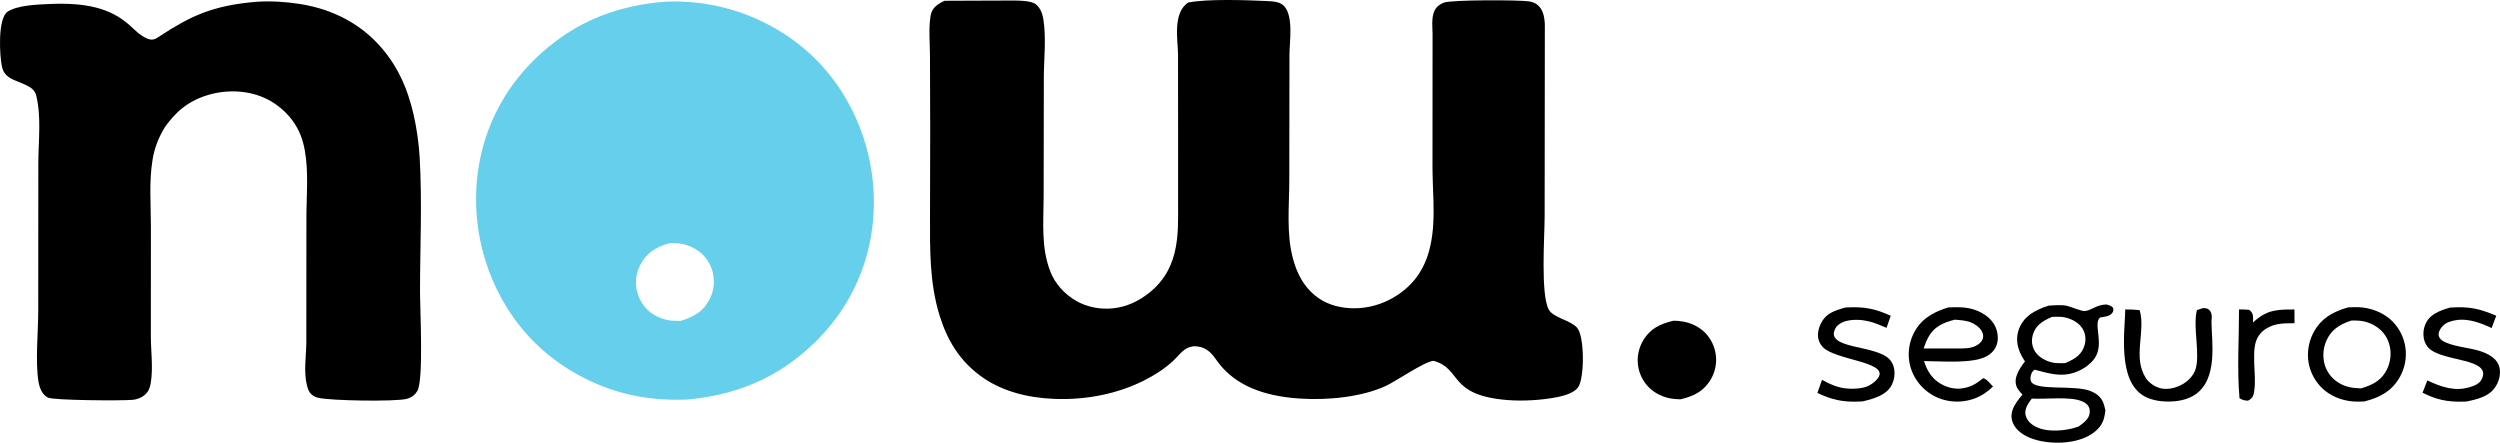
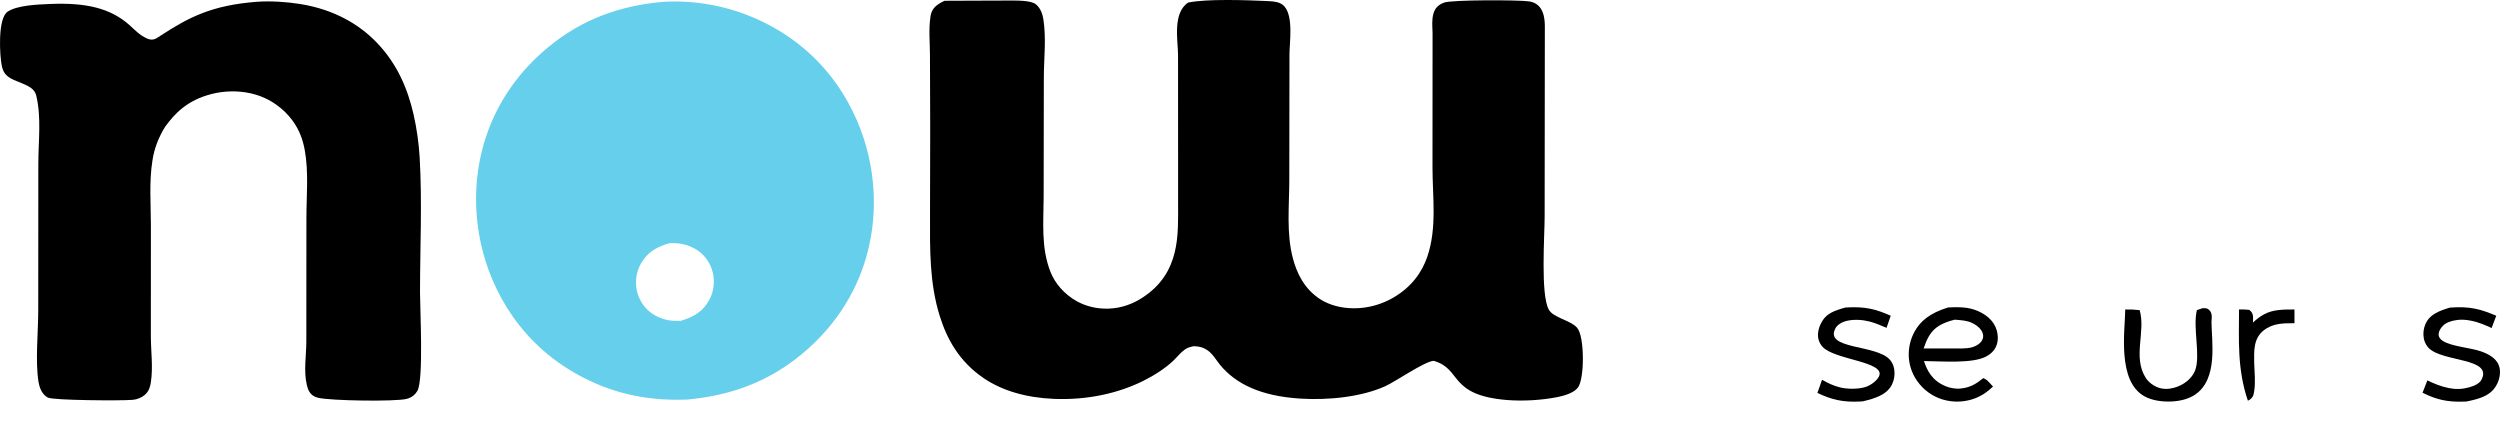
<svg xmlns="http://www.w3.org/2000/svg" viewBox="29.961 116.766 451.84 80.006" width="451.84px" height="80.006px" preserveAspectRatio="none">
  <g id="object-11" transform="matrix(1, 0, 0, 1, 7.105427357601002e-15, 0)">
    <path d="M 200.668 116.907 C 204.425 116.916 208.184 116.853 211.941 116.865 C 213.447 116.871 216.22 116.775 217.164 117.532 C 218.061 118.251 218.391 119.36 218.529 120.22 C 219.085 123.681 218.623 127.348 218.62 130.836 L 218.585 152.357 C 218.575 156.882 218.068 161.572 219.862 166.009 C 220.61 167.857 222.219 169.93 224.669 171.258 C 226.202 172.091 228.125 172.612 230.282 172.549 C 232.732 172.478 234.785 171.626 236.354 170.62 C 243.391 166.11 242.88 159.067 242.884 153.442 L 242.884 144.745 L 242.876 126.711 C 242.873 124.191 241.818 119.135 244.708 117.228 C 248.051 116.538 255.182 116.78 258.81 116.948 C 260.299 117.018 261.348 117.101 262.077 117.904 C 263.772 119.77 263.016 124.424 263.013 126.635 L 262.983 149.437 C 262.975 154.058 262.424 158.951 263.65 163.524 C 264.314 165.999 265.617 168.984 268.656 170.9 C 270.217 171.882 272.32 172.482 274.679 172.485 C 277.379 172.489 279.794 171.691 281.649 170.635 C 285.133 168.65 286.977 165.908 287.909 163.212 C 289.713 158.003 288.867 152.306 288.864 147.006 L 288.877 122.749 C 288.849 121.594 288.703 120.342 289.042 119.199 C 289.274 118.413 289.747 117.681 290.971 117.229 C 292.358 116.718 304.53 116.73 306.373 117.022 C 309.02 117.441 309.156 120.221 309.17 121.472 L 309.134 155.872 C 309.135 159.333 308.37 170.019 309.889 172.736 C 310.709 174.202 313.783 174.634 314.99 175.989 C 316.375 177.544 316.353 185.179 315.169 186.786 C 314.48 187.718 312.91 188.253 311.282 188.566 C 308.556 189.092 305.203 189.296 302.357 189.066 C 291.656 188.2 294.247 183.413 289.058 181.978 C 287.386 182.109 282.248 185.693 280.353 186.554 C 276.118 188.479 270.123 189.155 264.807 188.797 C 257.88 188.329 253.355 186.213 250.461 182.699 C 249.754 181.841 249.168 180.702 248.072 179.988 C 247.407 179.554 246.776 179.379 245.753 179.334 C 245.06 179.461 244.56 179.608 244.099 179.94 C 243.267 180.539 242.705 181.308 242.012 181.964 C 240.594 183.306 238.687 184.559 236.611 185.593 C 232.109 187.837 226.514 189.105 220.469 188.858 C 215.431 188.653 211.156 187.382 207.905 185.217 C 203.2 182.086 201.051 177.845 199.808 173.879 C 197.93 167.893 198.037 161.763 198.049 155.705 L 198.082 139.89 L 198.039 126.753 C 198.034 124.456 197.781 122.056 198.13 119.768 C 198.324 118.484 198.912 117.731 200.668 116.907 Z" style="" id="object-0" />
    <path fill="#66CFEB" d="M 149.962 117.087 C 155.561 116.78 161.041 117.85 165.542 119.693 C 178.232 124.888 184.207 134.96 186.541 143.354 C 190.006 155.824 187.234 171.359 173.686 181.71 C 168.697 185.522 162.457 188.257 154.034 188.989 C 148.159 189.21 142.901 188.274 138.175 186.305 C 125.564 181.054 119.629 171.025 117.329 162.622 C 113.92 150.178 116.696 134.656 130.248 124.34 C 135.256 120.528 141.517 117.789 149.962 117.087 Z M 152.997 174.753 C 155.802 173.936 157.162 172.739 158.105 171.054 C 159.484 168.593 159.281 165.274 157.15 162.969 C 156.294 162.044 154.833 161.108 152.992 160.817 C 152.334 160.713 151.692 160.695 151.01 160.707 C 148.218 161.475 146.861 162.636 145.878 164.279 C 144.397 166.753 144.575 170.071 146.66 172.421 C 147.49 173.358 148.882 174.28 150.694 174.626 C 151.469 174.774 152.188 174.77 152.997 174.753 Z" style="" id="object-1" />
    <path d="M 76.382 117.086 C 78.913 116.914 81.77 117.098 84.214 117.491 C 90.429 118.488 94.89 121.218 97.925 124.33 C 101.84 128.34 103.68 132.974 104.716 137.482 C 105.288 140.04 105.651 142.607 105.808 145.185 C 106.278 153.302 105.874 161.502 105.874 169.628 C 105.874 172.701 106.539 185.368 105.407 187.397 C 105.084 187.975 104.471 188.605 103.441 188.863 C 101.379 189.378 89.689 189.205 87.445 188.658 C 85.939 188.292 85.622 187.184 85.418 186.342 C 84.816 183.858 85.323 181.042 85.326 178.523 L 85.34 156.2 C 85.34 152.153 85.774 147.925 85.043 143.904 C 84.709 142.068 84.102 140.299 82.851 138.588 C 81.393 136.593 78.887 134.431 75.195 133.617 C 72.935 133.119 70.442 133.188 68.237 133.747 C 63.807 134.87 61.537 137.28 59.8 139.684 C 59.5 140.168 59.228 140.657 58.982 141.151 C 58.736 141.646 58.519 142.144 58.328 142.646 C 58.139 143.148 57.976 143.653 57.843 144.161 C 57.709 144.668 57.603 145.177 57.526 145.689 C 56.883 149.609 57.231 153.649 57.233 157.589 L 57.225 177.477 C 57.225 180.241 57.654 183.156 57.222 185.902 C 57.103 186.659 56.886 187.48 56.134 188.131 C 55.599 188.591 54.869 188.947 53.879 189.034 C 51.823 189.214 39.57 189.132 38.608 188.623 C 37.467 188.018 37.066 186.648 36.928 185.819 C 36.314 182.135 36.868 176.827 36.873 172.995 L 36.888 146.327 C 36.89 142.345 37.471 137.987 36.511 134.046 C 36.123 132.455 34.489 132.104 32.437 131.201 C 30.941 130.542 30.52 129.736 30.295 128.712 C 29.907 126.946 29.489 120.095 31.349 118.866 C 33.058 117.734 36.677 117.572 39.151 117.478 C 45.462 117.237 49.892 118.201 53.376 121.315 C 54.274 122.117 55.173 123.114 56.495 123.711 C 57.652 124.234 58.23 123.696 58.979 123.21 C 64.174 119.836 68.234 117.732 76.382 117.086 Z" style="" id="object-2" />
-     <path d="M 400.213 172.008 C 401.199 171.95 402.586 171.827 403.519 172.035 C 404.157 172.175 406.244 173.067 406.793 172.984 C 408.215 172.77 408.76 171.865 410.647 171.795 C 411.321 171.949 411.405 172.019 411.854 172.347 C 412.003 172.783 411.962 173.095 411.567 173.494 C 411.173 173.896 410.525 173.986 409.803 174.1 C 409.713 174.112 409.622 174.126 409.533 174.139 C 408.177 175.233 410.361 178.915 408.527 181.54 C 407.741 182.664 406.076 183.913 404.002 184.346 C 401.819 184.802 399.657 184.083 397.706 183.586 C 397.643 183.627 397.57 183.661 397.516 183.706 C 397.013 184.122 396.812 185.178 397.026 185.675 C 397.812 187.502 404.926 186.245 407.865 187.465 C 409.934 188.323 410.188 189.617 410.491 190.946 C 410.356 191.929 410.209 192.89 409.524 193.811 C 408.627 195.018 407.018 196.02 404.811 196.477 C 404.676 196.504 404.541 196.529 404.404 196.553 C 404.268 196.576 404.13 196.598 403.992 196.618 C 403.854 196.638 403.714 196.655 403.576 196.671 C 403.435 196.688 403.294 196.702 403.153 196.714 C 403.012 196.727 402.871 196.738 402.729 196.746 C 402.586 196.754 402.445 196.76 402.303 196.765 C 402.16 196.769 402.017 196.771 401.874 196.772 C 401.732 196.773 401.589 196.772 401.447 196.768 C 401.303 196.766 401.161 196.76 401.02 196.753 C 400.878 196.746 400.736 196.737 400.594 196.726 C 400.452 196.715 400.312 196.702 400.171 196.688 C 400.031 196.672 399.892 196.655 399.752 196.636 C 399.615 196.618 399.476 196.597 399.339 196.575 C 399.202 196.553 399.066 196.528 398.931 196.502 C 398.796 196.476 398.662 196.448 398.529 196.418 C 398.396 196.388 398.266 196.357 398.136 196.324 C 396.208 195.816 394.778 194.902 394.064 193.774 C 392.789 191.764 393.903 189.896 395.503 188.088 C 395.213 187.788 394.939 187.488 394.72 187.169 C 393.578 185.5 394.771 183.631 395.943 182.078 C 394.524 180.019 394.041 177.842 395.1 175.68 C 395.933 173.982 397.527 172.87 400.213 172.008 Z M 403.176 182.399 C 405.341 181.551 406.312 180.587 406.73 179.112 C 407.097 177.821 406.834 176.23 405.423 175.147 C 404.743 174.624 403.624 174.108 402.44 174.032 C 401.92 173.998 401.375 174.019 400.852 174.036 C 398.742 174.909 397.788 175.829 397.362 177.299 C 396.993 178.579 397.25 180.136 398.613 181.221 C 399.26 181.737 400.377 182.29 401.531 182.379 C 402.07 182.421 402.634 182.407 403.176 182.399 Z M 405.599 193.871 C 406.987 192.937 407.837 192.063 407.634 190.803 C 407.53 190.166 407.133 189.651 406.186 189.263 C 404.054 188.393 399.744 188.948 397.188 188.804 C 396.19 190.079 395.539 191.265 396.426 192.644 C 396.911 193.404 397.877 194.04 399.205 194.359 C 400.864 194.759 403.025 194.585 404.625 194.173 C 404.965 194.086 405.286 193.985 405.599 193.871 Z" style="" id="object-3" />
-     <path d="M 454.319 172.329 C 455.481 172.263 456.604 172.228 457.725 172.457 C 460.123 172.945 461.793 174.103 462.842 175.372 C 465.284 178.321 465.381 182.372 463.398 185.41 C 462.199 187.25 460.472 188.511 457.296 189.321 C 456.319 189.371 455.425 189.383 454.47 189.231 C 452.162 188.866 450.421 187.77 449.344 186.609 C 446.628 183.682 446.467 179.568 448.314 176.471 C 449.44 174.582 451.137 173.227 454.319 172.329 Z M 456.707 186.958 C 459.257 186.214 460.476 185.229 461.295 183.671 C 462.42 181.534 462.332 178.551 460.394 176.581 C 459.649 175.825 458.407 175.036 456.879 174.794 C 456.243 174.694 455.599 174.69 454.944 174.696 C 452.464 175.501 451.284 176.574 450.524 178.125 C 449.487 180.241 449.607 183.173 451.568 185.11 C 452.342 185.873 453.607 186.652 455.188 186.847 C 455.691 186.908 456.195 186.942 456.707 186.958 Z" style="" id="object-4" />
    <path d="M 382.056 172.336 L 382.61 172.311 C 384.808 172.228 386.319 172.377 387.983 173.239 C 390.166 174.373 390.976 176.046 391.034 177.676 C 391.077 178.926 390.624 180.308 388.938 181.197 C 386.433 182.521 380.948 182.05 377.69 182.023 C 378.229 183.639 379.079 185.501 381.545 186.542 C 382.343 186.879 383.328 187.086 384.333 186.987 C 386.234 186.802 387.368 185.94 388.405 185.109 C 389.166 185.356 389.727 186.185 390.169 186.632 C 389.328 187.419 388.33 188.22 386.971 188.741 C 385.629 189.257 384.093 189.479 382.492 189.273 C 380.257 188.985 378.577 187.92 377.488 186.839 C 374.572 183.944 374.278 179.865 375.98 176.721 C 377.043 174.762 378.837 173.313 382.056 172.336 Z M 377.627 179.747 L 383.611 179.747 C 384.996 179.747 386.122 179.786 387.181 179.205 C 388.023 178.744 388.432 178.09 388.39 177.434 C 388.337 176.542 387.559 175.686 386.353 175.116 C 385.451 174.69 384.385 174.635 383.259 174.542 C 380.9 175.127 379.6 175.945 378.715 177.316 C 378.214 178.092 377.916 178.938 377.627 179.747 Z" style="" id="object-5" />
-     <path d="M 332.459 174.723 C 333.094 174.755 333.694 174.789 334.301 174.907 C 336.225 175.281 337.688 176.314 338.518 177.324 C 340.576 179.829 340.651 183.337 338.802 185.891 C 337.723 187.383 336.325 188.334 333.677 188.937 C 333.069 188.916 332.496 188.887 331.911 188.785 C 329.905 188.433 328.418 187.365 327.56 186.33 C 325.483 183.821 325.449 180.326 327.284 177.767 C 328.356 176.271 329.799 175.325 332.459 174.723 Z" style="" id="object-6" />
    <path d="M 363.514 172.343 C 367.037 172.124 368.984 172.626 371.682 173.832 L 370.928 176.019 C 369.954 175.612 368.954 175.158 367.845 174.875 C 366.568 174.549 365.035 174.447 363.714 174.764 C 362.781 174.989 362.023 175.507 361.722 176.047 C 359.532 179.983 369.076 178.98 371.527 181.778 C 372.716 183.133 372.577 185.414 371.58 186.814 C 370.638 188.136 368.881 188.788 366.636 189.302 C 366.492 189.311 366.351 189.323 366.208 189.331 C 362.955 189.522 360.839 188.927 358.432 187.785 L 359.269 185.407 C 360.236 185.947 361.268 186.477 362.529 186.786 C 363.855 187.112 365.703 187.112 367.004 186.747 C 368.168 186.421 369.272 185.454 369.58 184.756 C 370.754 182.099 361.523 181.815 359.374 179.46 C 358.075 178.036 358.443 176.153 359.369 174.697 C 360.171 173.437 361.43 172.905 363.514 172.343 Z" style="" id="object-7" />
    <path d="M 472.755 172.36 C 476.407 172.089 478.296 172.644 481.126 173.831 L 480.284 176.053 C 479.739 175.804 479.194 175.552 478.612 175.328 C 477.398 174.857 475.615 174.397 474.116 174.591 C 472.969 174.739 472.033 175.067 471.474 175.664 C 470.858 176.319 470.434 177.151 470.919 177.875 C 471.784 179.167 475.554 179.511 477.56 180.033 C 479.315 180.489 480.684 181.244 481.334 182.284 C 482.22 183.707 481.77 185.822 480.62 187.164 C 479.586 188.371 477.908 188.906 475.745 189.331 C 475.614 189.337 475.483 189.345 475.353 189.349 C 472.14 189.475 470.125 188.909 467.803 187.746 L 468.67 185.52 C 469.875 186.078 471.048 186.61 472.543 186.904 C 473.845 187.16 474.971 187.118 476.209 186.776 C 477.281 186.482 478.105 186.052 478.453 185.393 C 480.563 181.387 471.295 182.232 468.872 179.619 C 467.647 178.301 467.749 176.177 468.604 174.803 C 469.364 173.581 470.773 172.933 472.755 172.36 Z" style="" id="object-8" />
    <path d="M 414.068 172.701 C 415.014 172.685 415.752 172.711 416.677 172.822 C 417.806 176.74 415.361 181.279 417.787 185.087 C 418.24 185.798 419.323 186.731 420.649 186.982 C 421.656 187.172 422.717 186.957 423.55 186.633 C 425.187 185.995 426.262 184.825 426.684 183.749 C 427.733 181.075 426.228 175.899 427.024 172.808 L 428.092 172.456 C 428.435 172.483 428.774 172.454 429.018 172.612 C 429.926 173.199 429.685 174.233 429.654 174.96 C 429.685 178.502 430.884 185.269 426.695 188.089 C 425.609 188.82 424.162 189.245 422.477 189.327 C 420.699 189.414 418.916 189.132 417.607 188.43 C 412.532 185.703 414.043 176.427 414.068 172.701 Z" style="" id="object-9" />
-     <path d="M 434.634 172.694 C 435.268 172.686 435.83 172.705 436.457 172.762 C 437.393 173.4 437.137 174.254 437.156 175.056 C 437.746 174.53 438.343 174.013 439.149 173.579 C 440.753 172.712 442.554 172.693 444.651 172.7 L 444.659 175.186 L 444.297 175.183 C 442.377 175.181 441.005 175.288 439.619 176.113 C 437.068 177.631 437.382 180.356 437.373 182.297 C 437.414 184.001 437.648 185.797 437.37 187.492 C 437.262 188.152 437.184 188.733 436.237 189.189 C 435.414 189.125 435.348 189.067 434.719 188.751 C 434.263 183.438 434.635 178.021 434.634 172.694 Z" style="" id="object-10" />
+     <path d="M 434.634 172.694 C 435.268 172.686 435.83 172.705 436.457 172.762 C 437.393 173.4 437.137 174.254 437.156 175.056 C 437.746 174.53 438.343 174.013 439.149 173.579 C 440.753 172.712 442.554 172.693 444.651 172.7 L 444.659 175.186 L 444.297 175.183 C 442.377 175.181 441.005 175.288 439.619 176.113 C 437.068 177.631 437.382 180.356 437.373 182.297 C 437.414 184.001 437.648 185.797 437.37 187.492 C 437.262 188.152 437.184 188.733 436.237 189.189 C 434.263 183.438 434.635 178.021 434.634 172.694 Z" style="" id="object-10" />
  </g>
</svg>